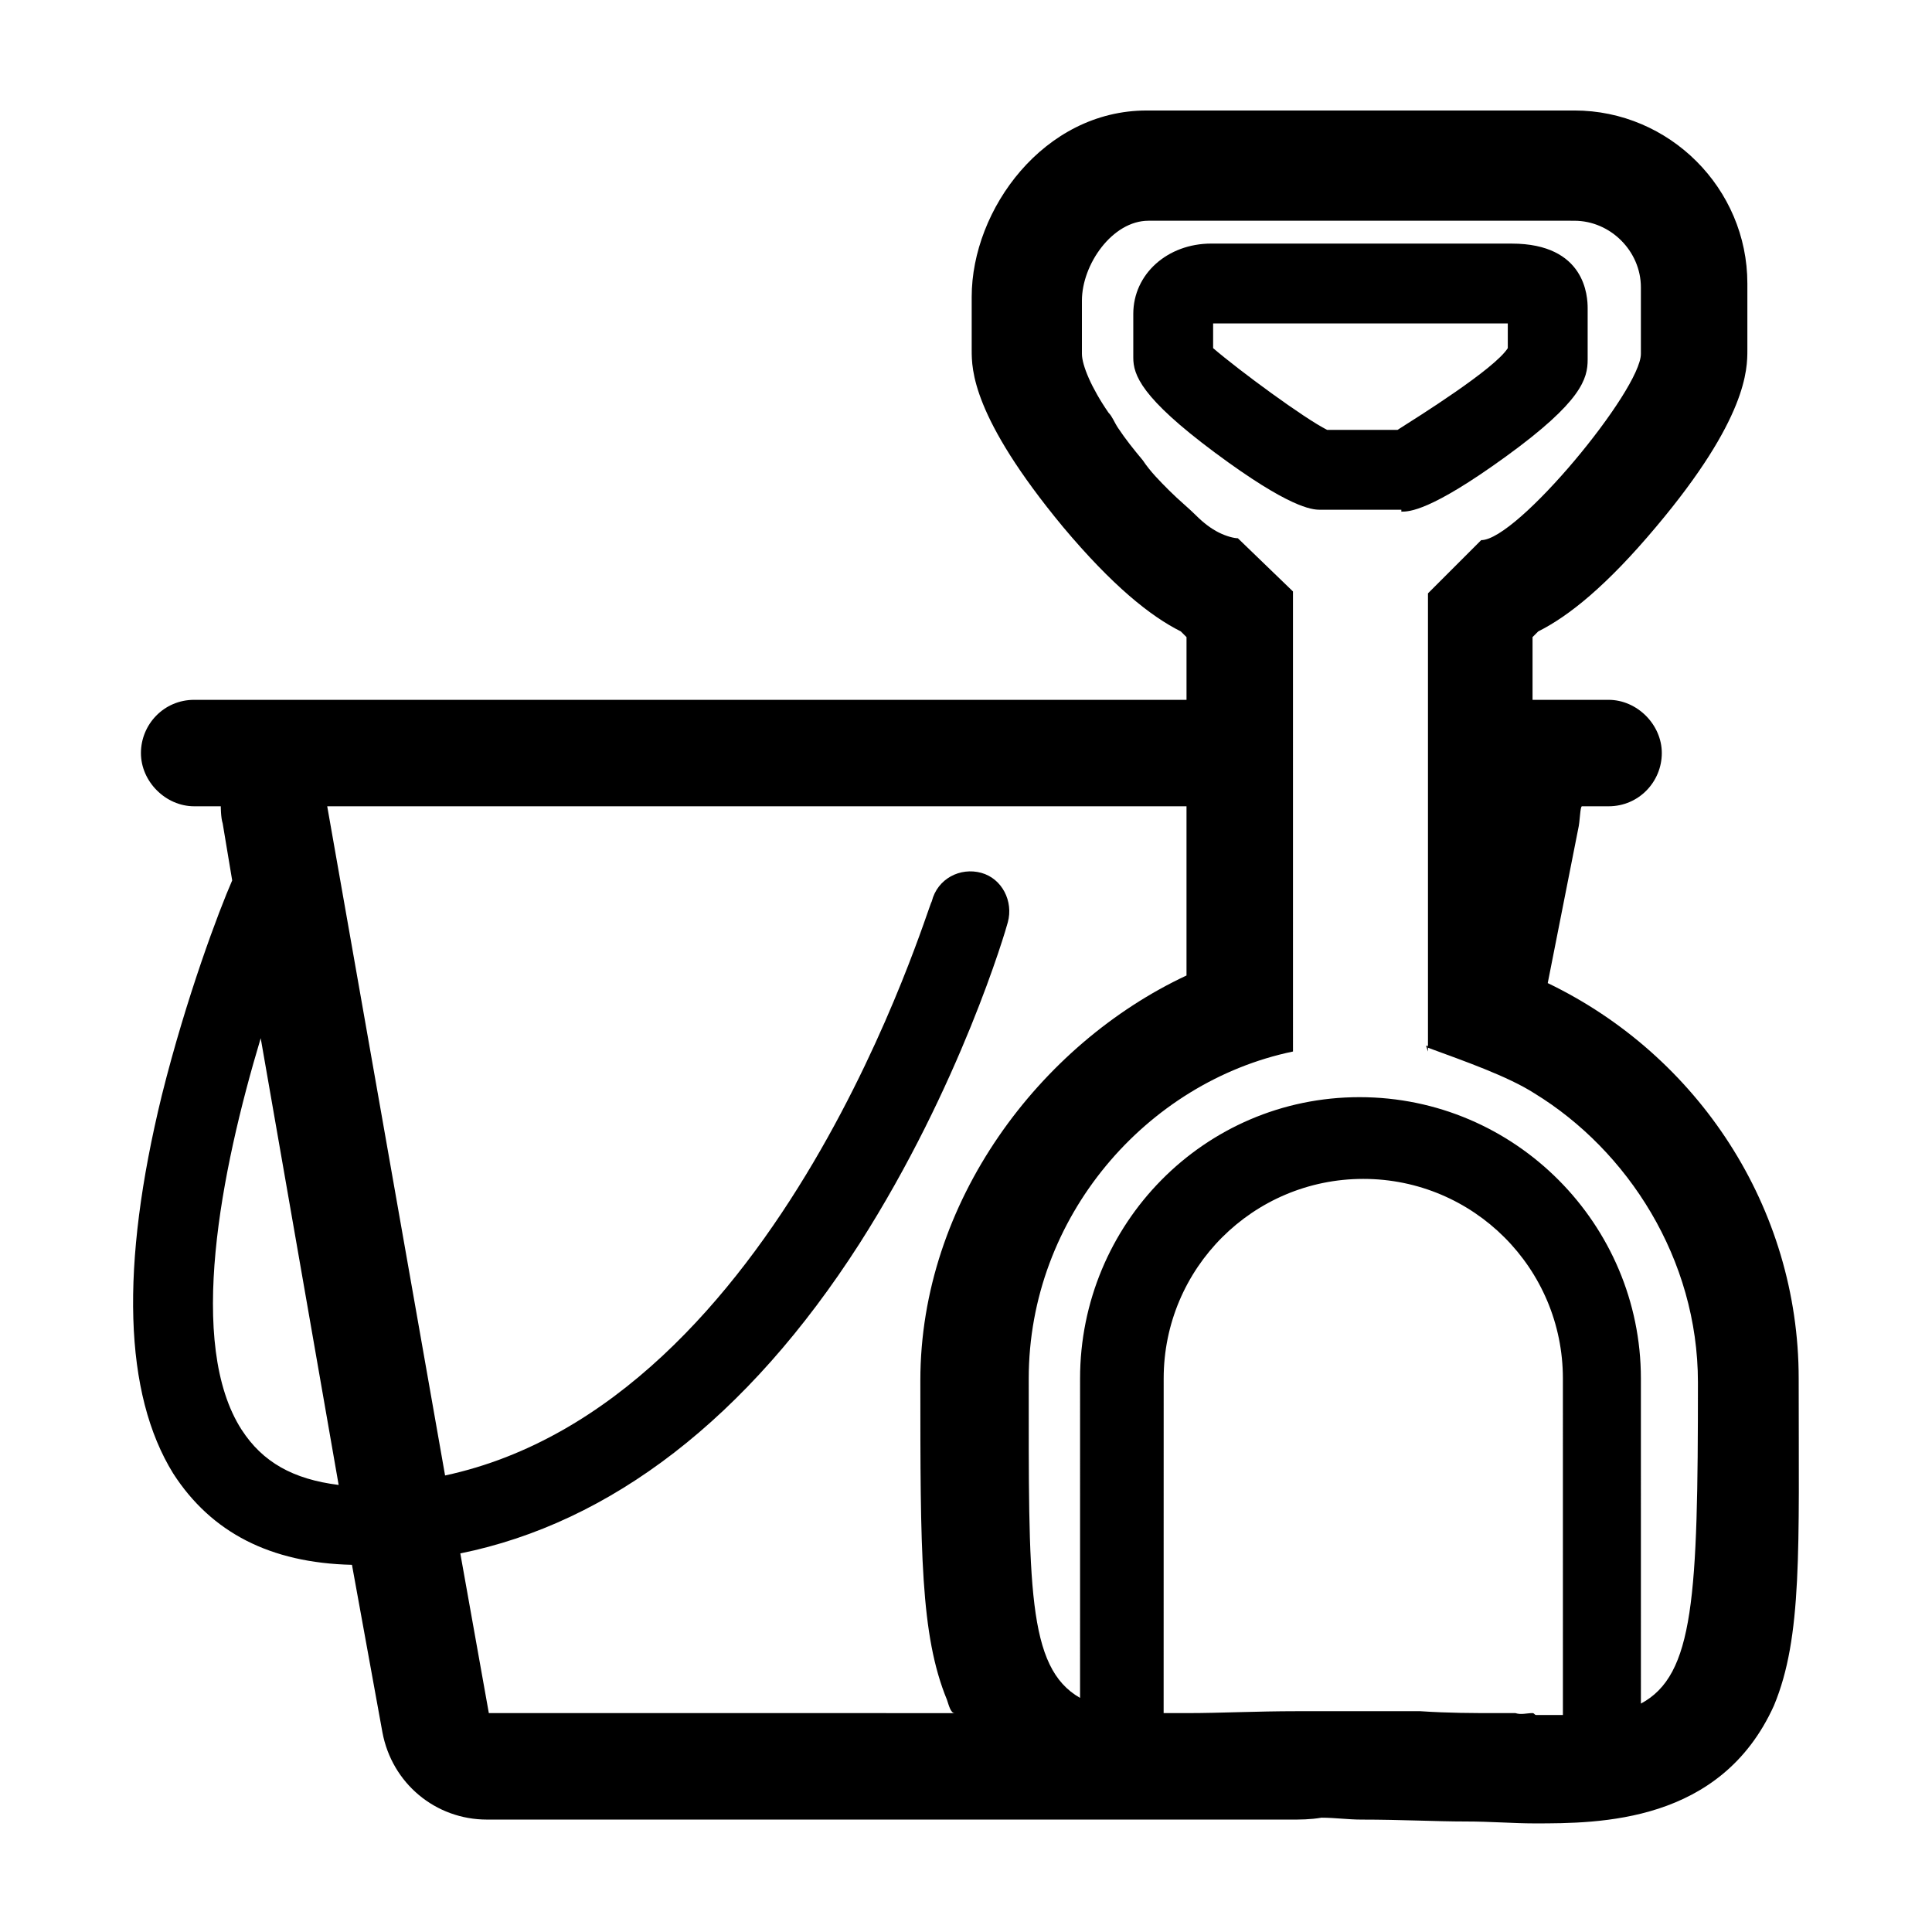
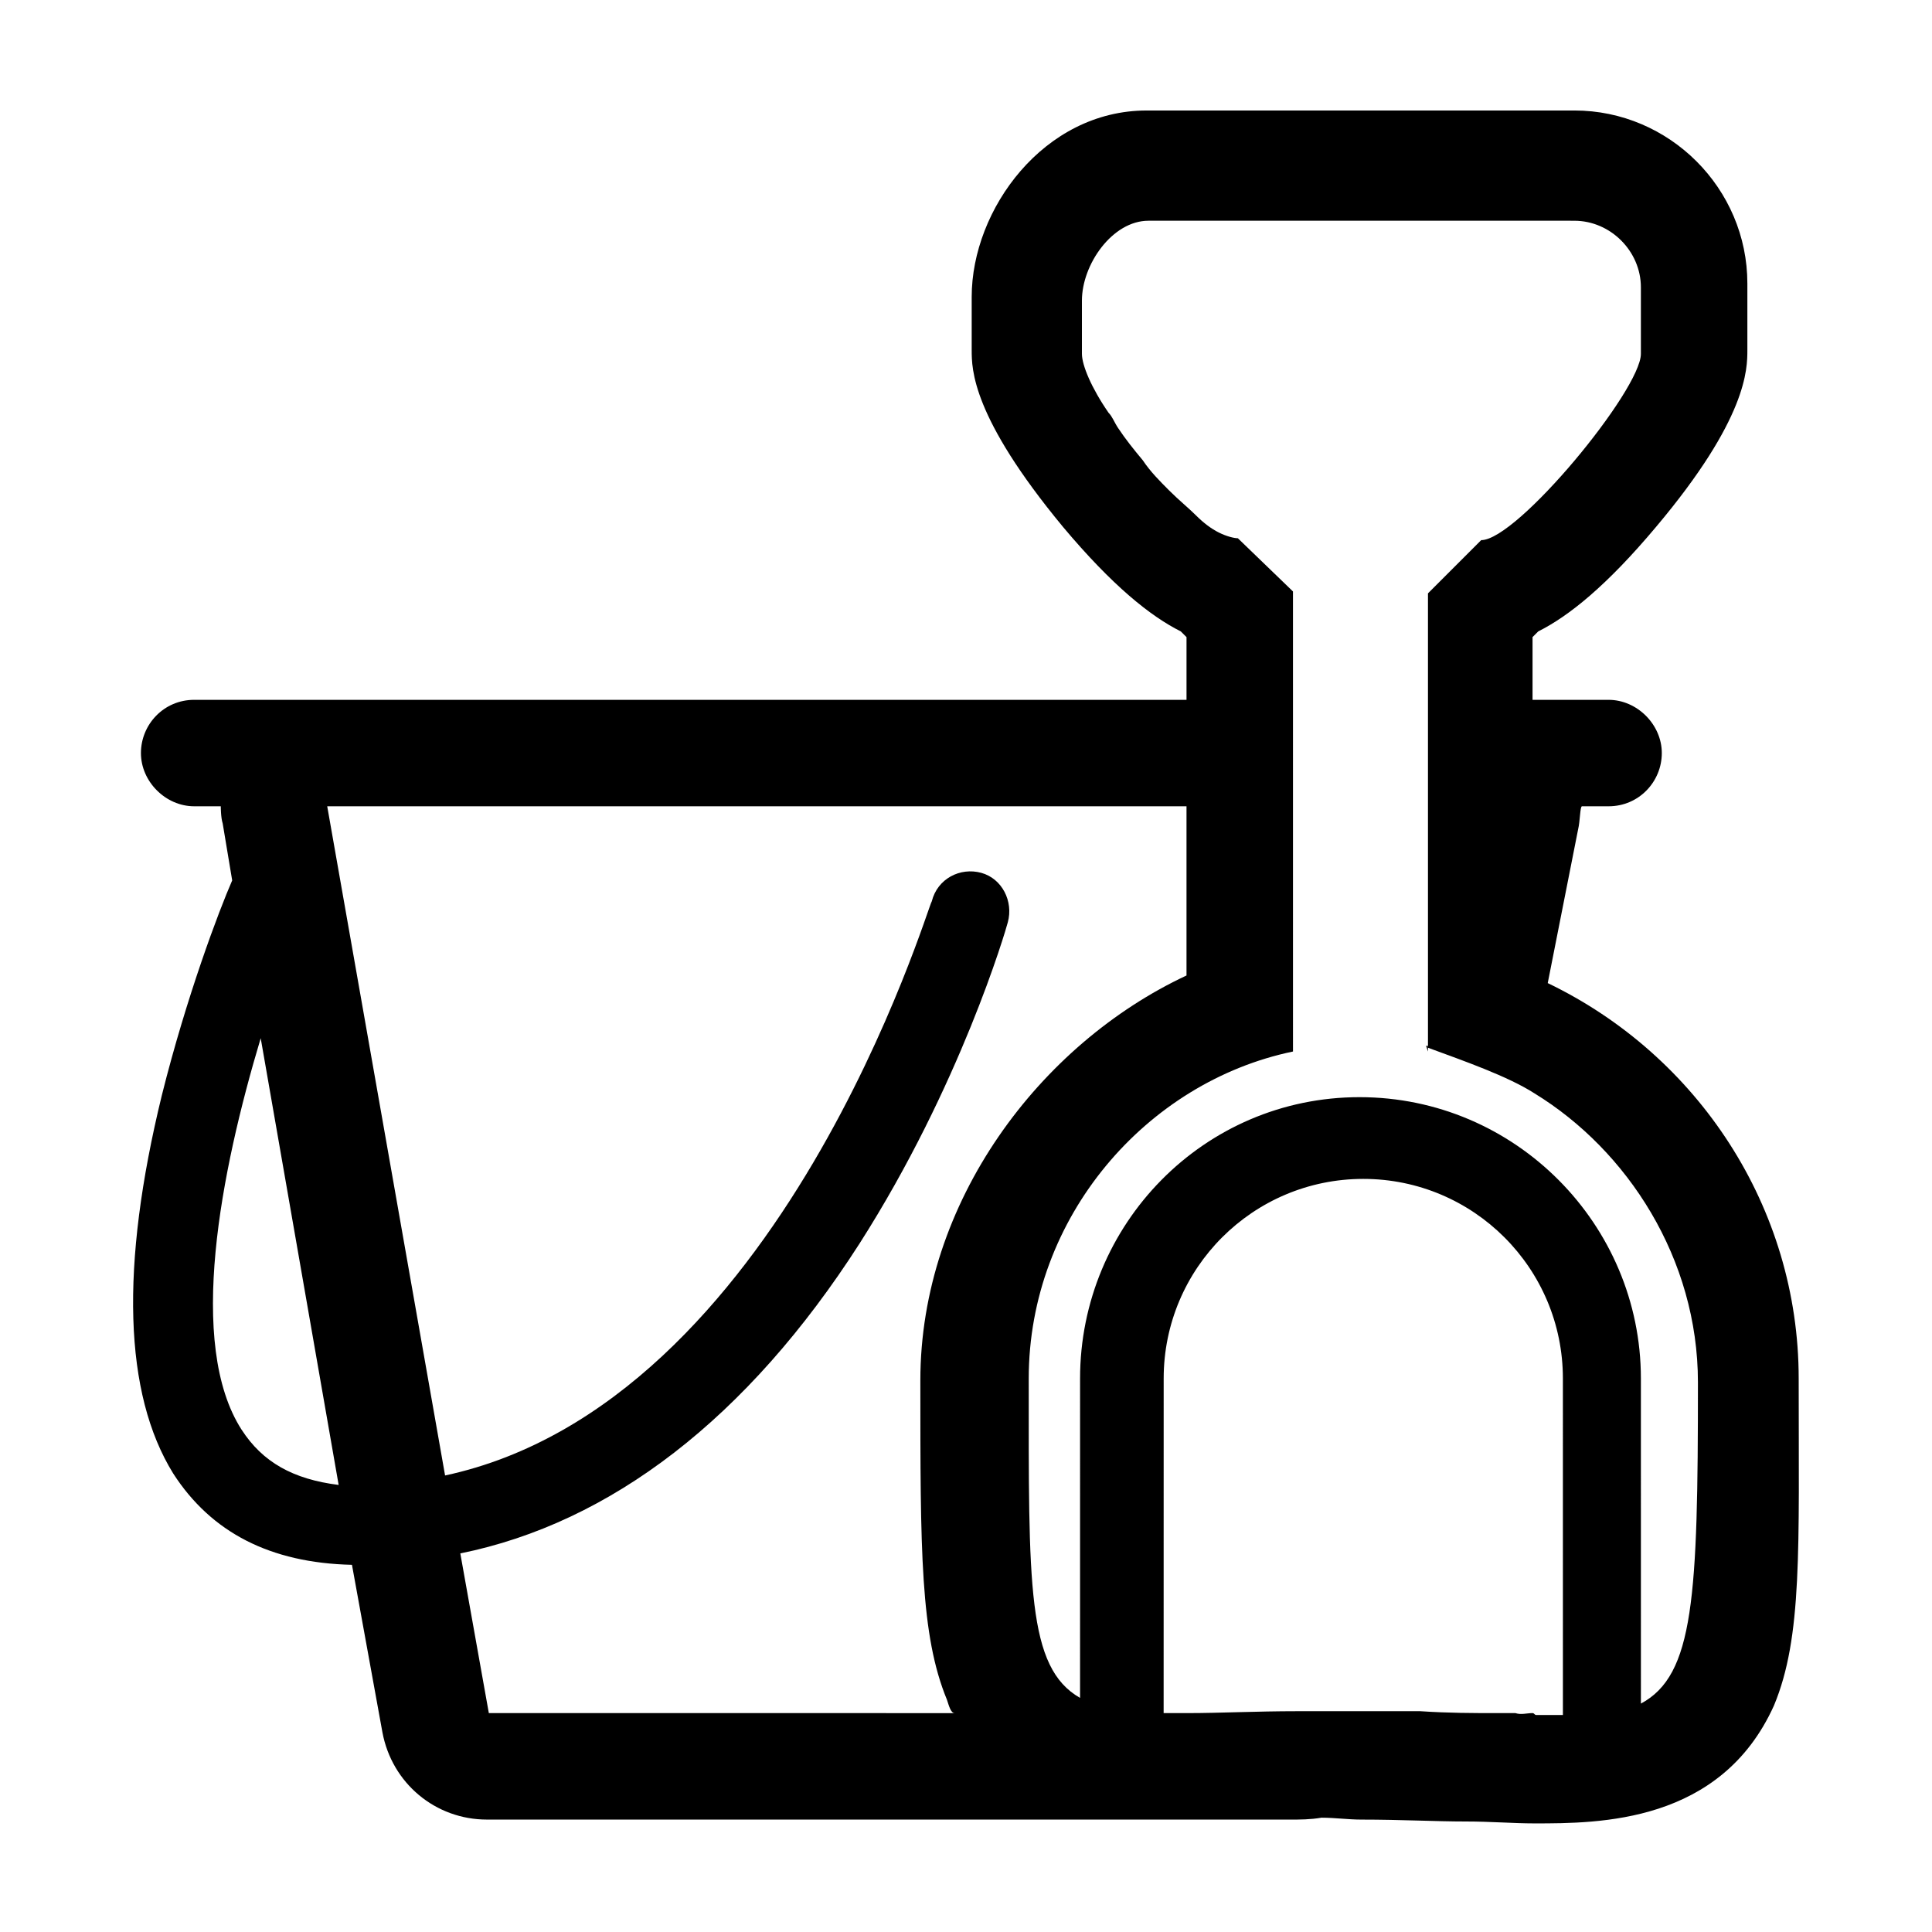
<svg xmlns="http://www.w3.org/2000/svg" fill="#000000" width="800px" height="800px" version="1.1" viewBox="144 144 512 512">
  <g>
    <path d="m620.67 509.32c0-45.344-26.703-85.648-66.504-104.79l8.062-40.809c0.504-2.016 0.504-6.047 1.008-6.047h7.055c8.062 0 14.105-6.551 14.105-14.105 0-7.559-6.551-14.105-14.105-14.105h-20.152v-16.625l1.512-1.512c8.062-4.031 18.137-12.09 31.234-27.711 24.184-28.719 24.184-41.816 24.184-46.855v-17.633c0-25.191-20.656-45.848-45.848-45.848l-113.36 0.004c-27.207 0-46.352 26.199-46.352 49.375v14.105c0 5.039 0 17.633 24.184 46.855 13.098 15.617 23.176 23.68 31.234 27.711l1.512 1.512v16.625l-227.72-0.004h-35.266c-8.062 0-14.105 6.551-14.105 14.105 0 7.559 6.551 14.105 14.105 14.105h7.055s0 3.023 0.504 4.535l2.519 15.113c-3.527 8.062-12.09 30.73-18.641 56.93-11.082 45.344-10.078 79.098 3.023 100.26 10.078 15.617 25.695 23.68 47.359 24.184l8.062 44.336c2.519 13.602 14.105 23.176 27.711 23.176l212.6 0.004c3.023 0 5.543 0 8.566-0.504 3.527 0 7.055 0.504 10.578 0.504 10.578 0 19.648 0.504 27.711 0.504 6.551 0 12.594 0.504 18.137 0.504 17.129 0 49.375 0 63.48-31.234 7.559-18.141 6.551-41.316 6.551-86.66zm-412.62 13.605c-14.609-22.672-5.543-68.52 5.039-103.79l20.656 118.39c-12.094-1.512-20.152-6.047-25.695-14.609zm65.496 75.066-7.559-42.32c39.801-8.062 76.074-35.77 105.8-82.121 26.703-41.816 38.793-83.129 39.297-85.145 1.512-5.543-1.512-11.586-7.055-13.098-5.543-1.512-11.586 1.512-13.098 7.559-1.008 1.004-39.801 133-128.98 152.15l-31.234-177.34h227.72v44.84c-38.793 18.137-70.535 59.953-70.535 107.31 0 45.344 0 67.512 7.055 84.641 0.504 1.512 1.008 3.527 2.016 3.527zm156.68-4.031c-14.105-8.062-13.602-29.727-13.602-84.641 0-42.824 31.234-78.594 70.031-86.656l-0.004-121.92-14.609-14.105c-1.008 0-3.023-0.504-5.039-1.512-2.016-1.008-4.031-2.519-6.047-4.535s-4.535-4.031-7.055-6.551c-2.519-2.519-5.039-5.039-7.055-8.062-2.519-3.023-4.535-5.543-6.551-8.566-1.008-1.512-1.512-3.023-2.519-4.031-4.535-6.551-7.055-12.594-7.055-15.617v-14.105c0-9.574 8.062-21.16 17.633-21.16h111.85l1.016 0.004c9.574 0 17.633 8.062 17.633 17.633v17.633c0 9.574-32.746 49.375-42.32 49.375l-14.105 14.105v120.41c9.574 3.527 21.16 7.559 28.215 12.09 24.688 15.113 43.328 43.832 43.328 76.578 0 56.93-1.008 77.586-15.113 85.145l-0.004-86.148c0-40.809-33.25-74.562-74.562-74.562s-74.062 33.754-74.062 74.562zm127.46 4.535h-1.008-1.512-4.031c-0.504 0-0.504-0.504-1.008-0.504-1.512 0-3.023 0.504-4.535 0h-2.519-2.519c-6.047 0-12.594 0-20.152-0.504h-0.504-6.551-1.008-7.559-2.016-5.543-5.039-1.008-3.527c-10.578 0-20.656 0.504-28.719 0.504h-6.551l0.012-88.672c0-29.223 23.68-52.898 52.898-52.898 29.223 0 52.898 23.68 52.898 52.898l0.004 89.176z" />
-     <path d="m522.43 422.67v-1.512h-0.504l0.504 1.512z" />
-     <path d="m515.37 279.59c2.016 0 7.559 0 27.711-14.609 20.152-14.609 21.664-20.656 21.664-25.695v-13.602c0-3.023-0.504-17.129-20.152-17.129l-79.605-0.004c-11.586 0-20.656 8.062-20.656 18.641v11.586c0 4.535 2.016 10.578 21.664 25.191 19.648 14.609 25.695 15.113 27.711 15.113l21.664 0.004zm-49.879-43.328v-6.551h78.09v6.551c-3.527 5.543-23.68 18.137-29.223 21.664h-18.641c-6.043-3.023-23.172-15.621-30.227-21.664z" />
+     <path d="m522.43 422.67v-1.512h-0.504z" />
  </g>
</svg>